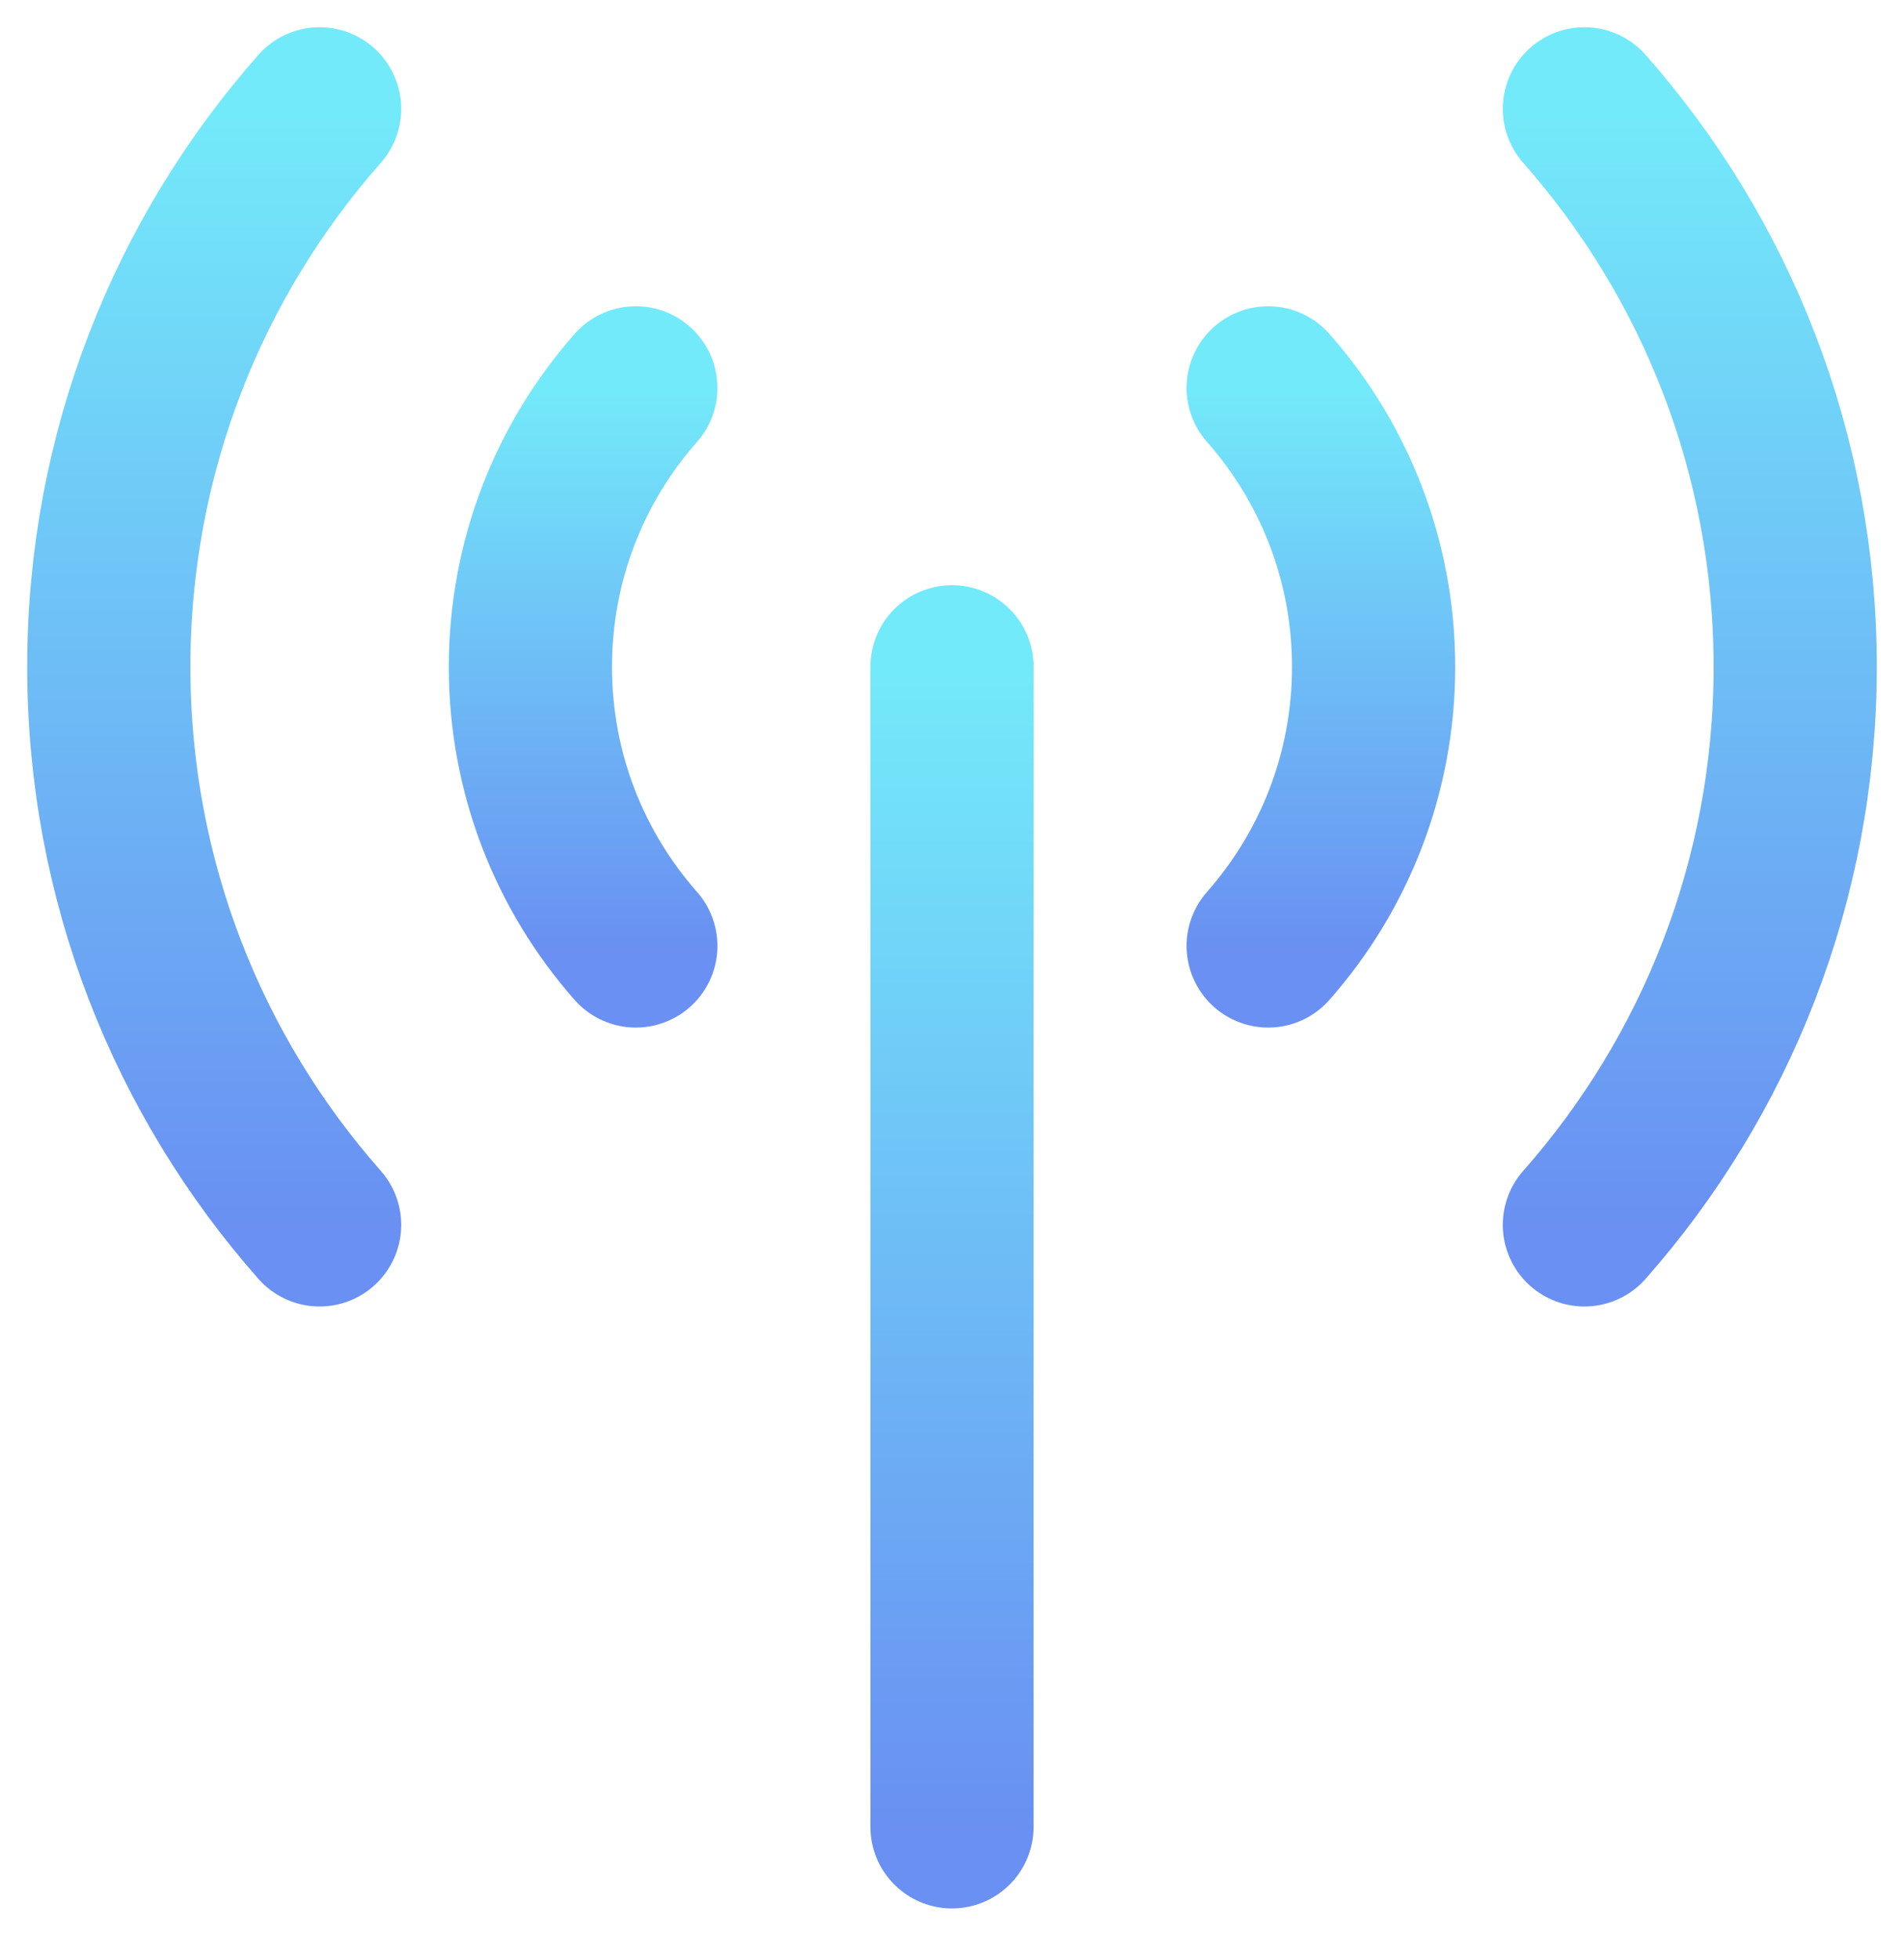
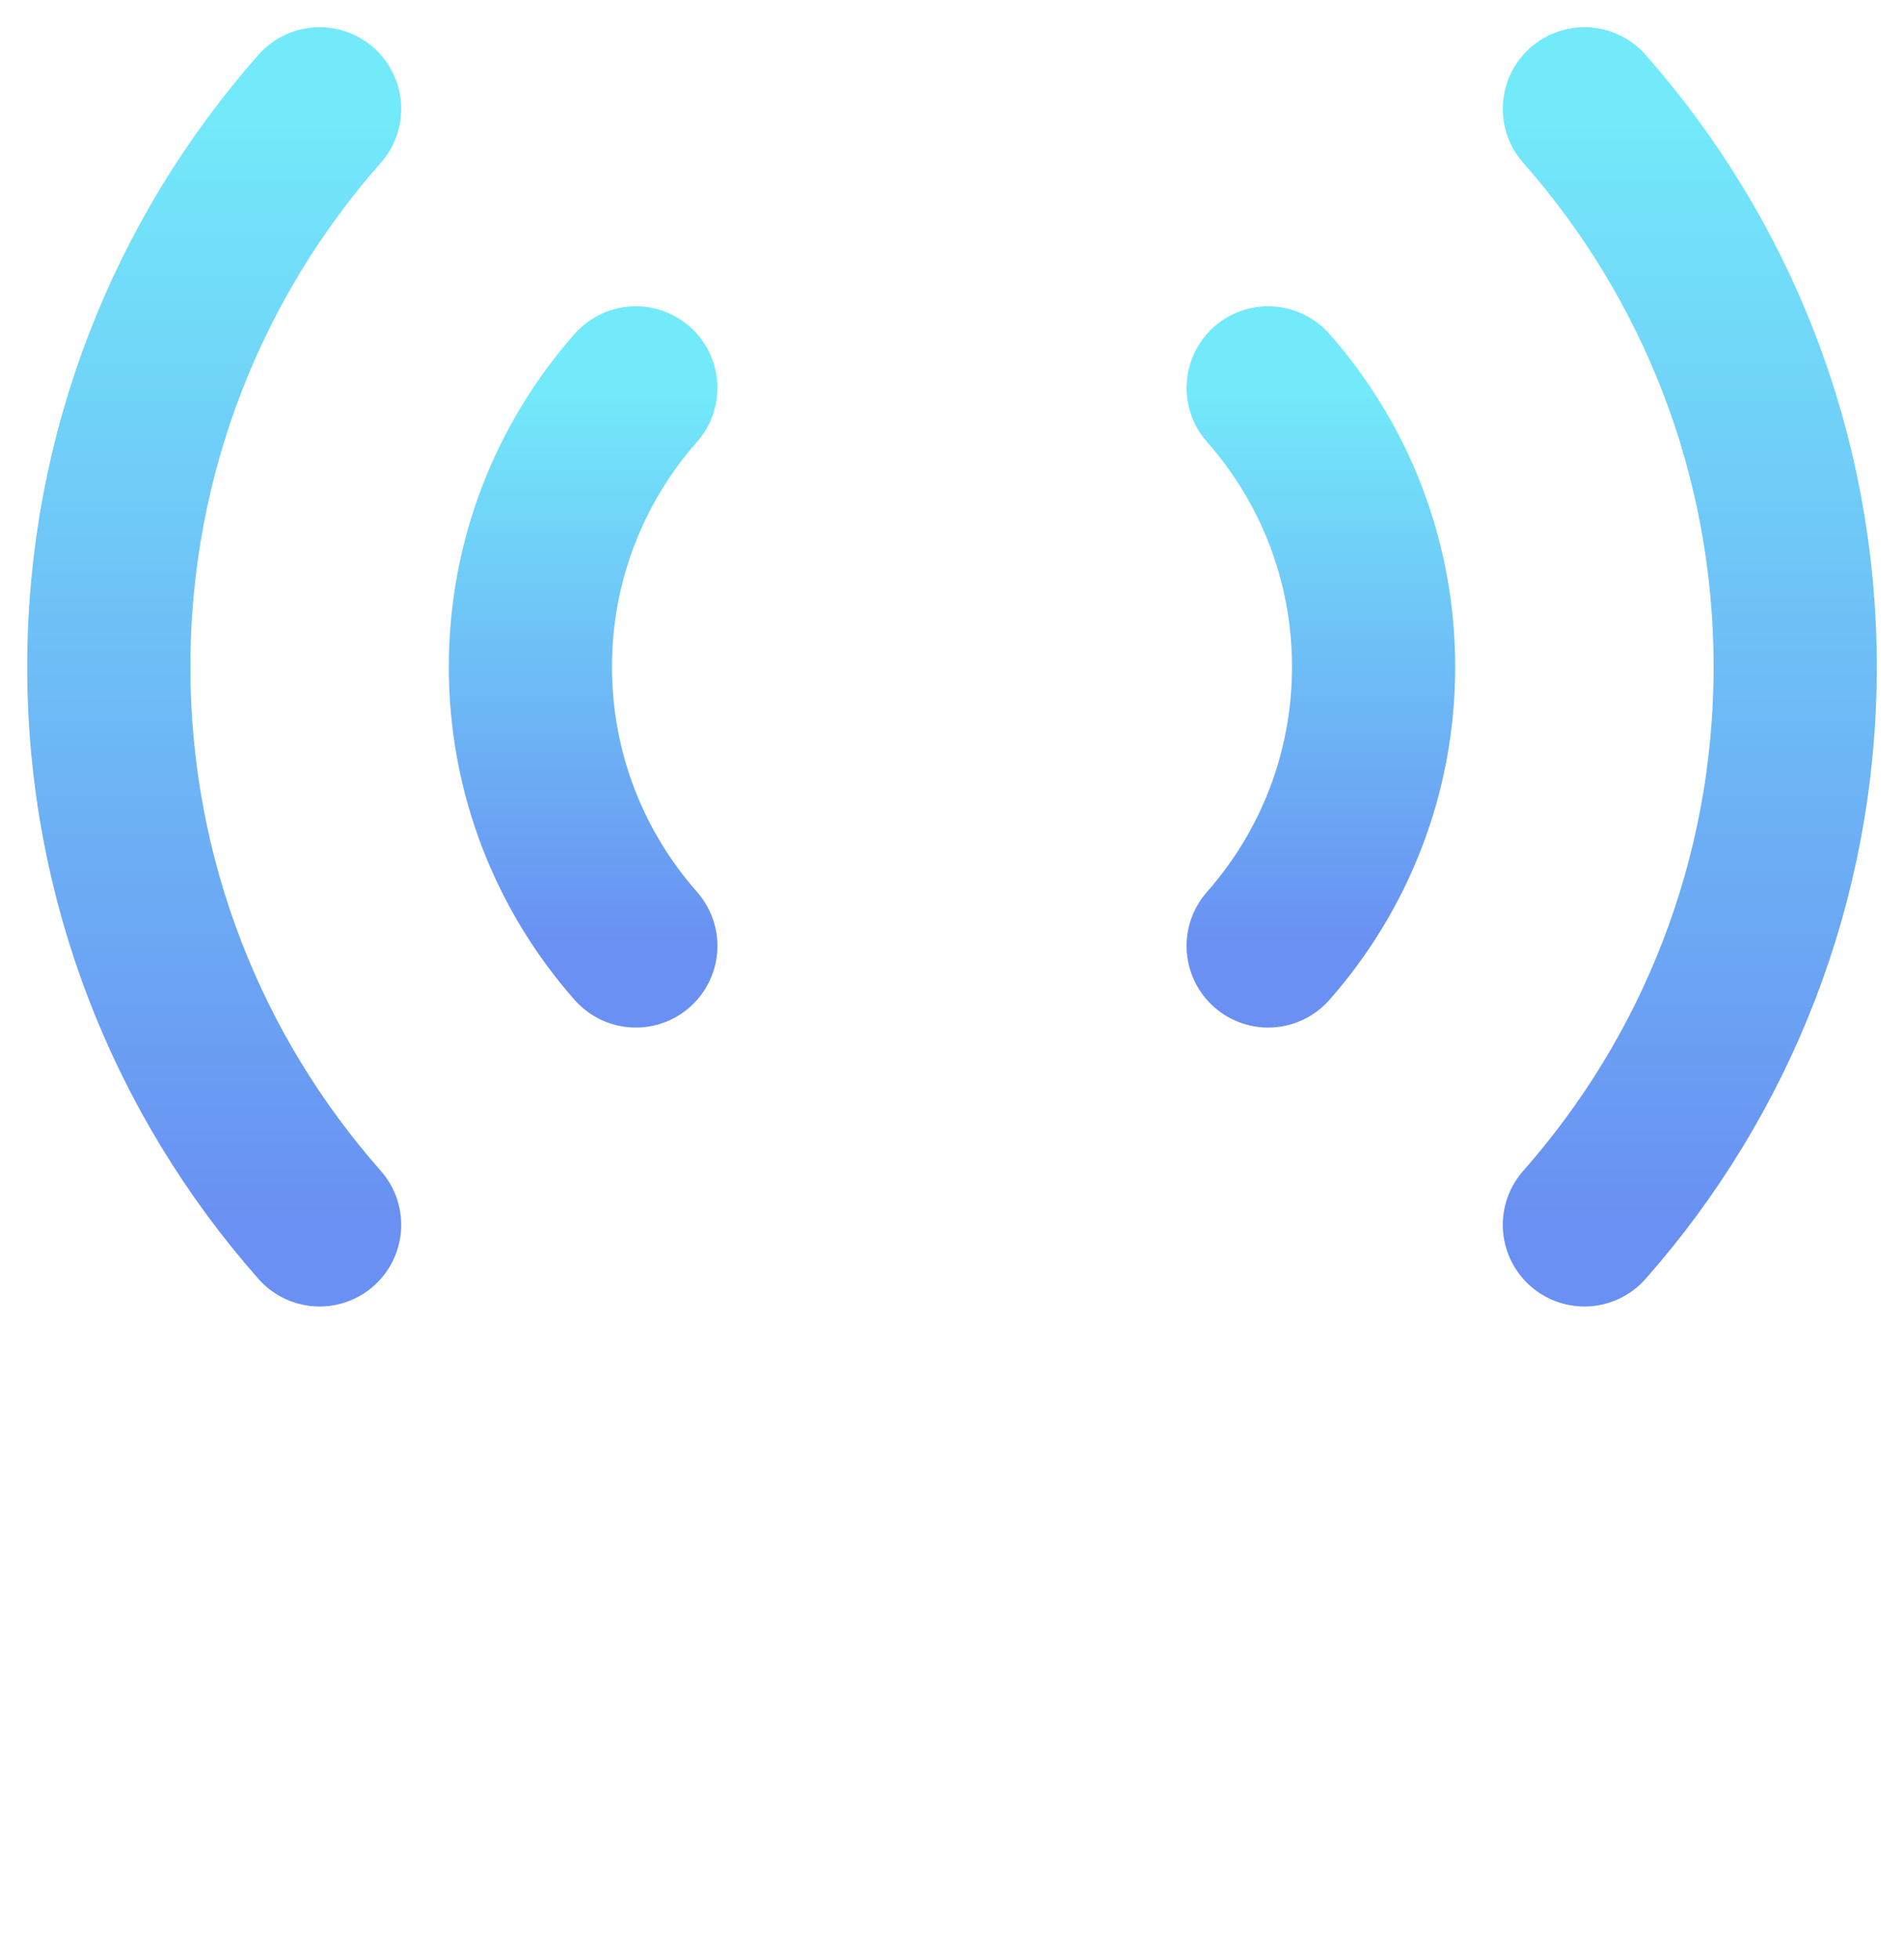
<svg xmlns="http://www.w3.org/2000/svg" width="35" height="36" viewBox="0 0 35 36" fill="none">
  <path d="M29.125 2C31.537 4.732 33 8.322 33 12.253C33 16.184 31.537 19.773 29.125 22.505M5.875 2C3.463 4.732 2 8.322 2 12.253C2 16.184 3.463 19.773 5.875 22.505" stroke="url(#paint0_linear_24_1194)" stroke-width="3" stroke-linecap="round" stroke-linejoin="round" />
  <path d="M23.312 7.127C24.518 8.493 25.25 10.288 25.25 12.253C25.25 14.219 24.518 16.013 23.312 17.38M11.688 7.127C10.482 8.493 9.75 10.288 9.75 12.253C9.75 14.219 10.482 16.013 11.688 17.38" stroke="url(#paint1_linear_24_1194)" stroke-width="3" stroke-linecap="round" stroke-linejoin="round" />
-   <path d="M17.5 12.252V33.565" stroke="url(#paint2_linear_24_1194)" stroke-width="3" stroke-linecap="round" stroke-linejoin="round" />
  <defs>
    <linearGradient id="paint0_linear_24_1194" x1="17.5" y1="2" x2="17.5" y2="22.505" gradientUnits="userSpaceOnUse">
      <stop stop-color="#73EAFA" />
      <stop offset="1" stop-color="#6990F2" />
    </linearGradient>
    <linearGradient id="paint1_linear_24_1194" x1="17.5" y1="7.127" x2="17.5" y2="17.38" gradientUnits="userSpaceOnUse">
      <stop stop-color="#73EAFA" />
      <stop offset="1" stop-color="#6990F2" />
    </linearGradient>
    <linearGradient id="paint2_linear_24_1194" x1="18" y1="12.252" x2="18" y2="33.565" gradientUnits="userSpaceOnUse">
      <stop stop-color="#73EAFA" />
      <stop offset="1" stop-color="#6990F2" />
    </linearGradient>
  </defs>
</svg>